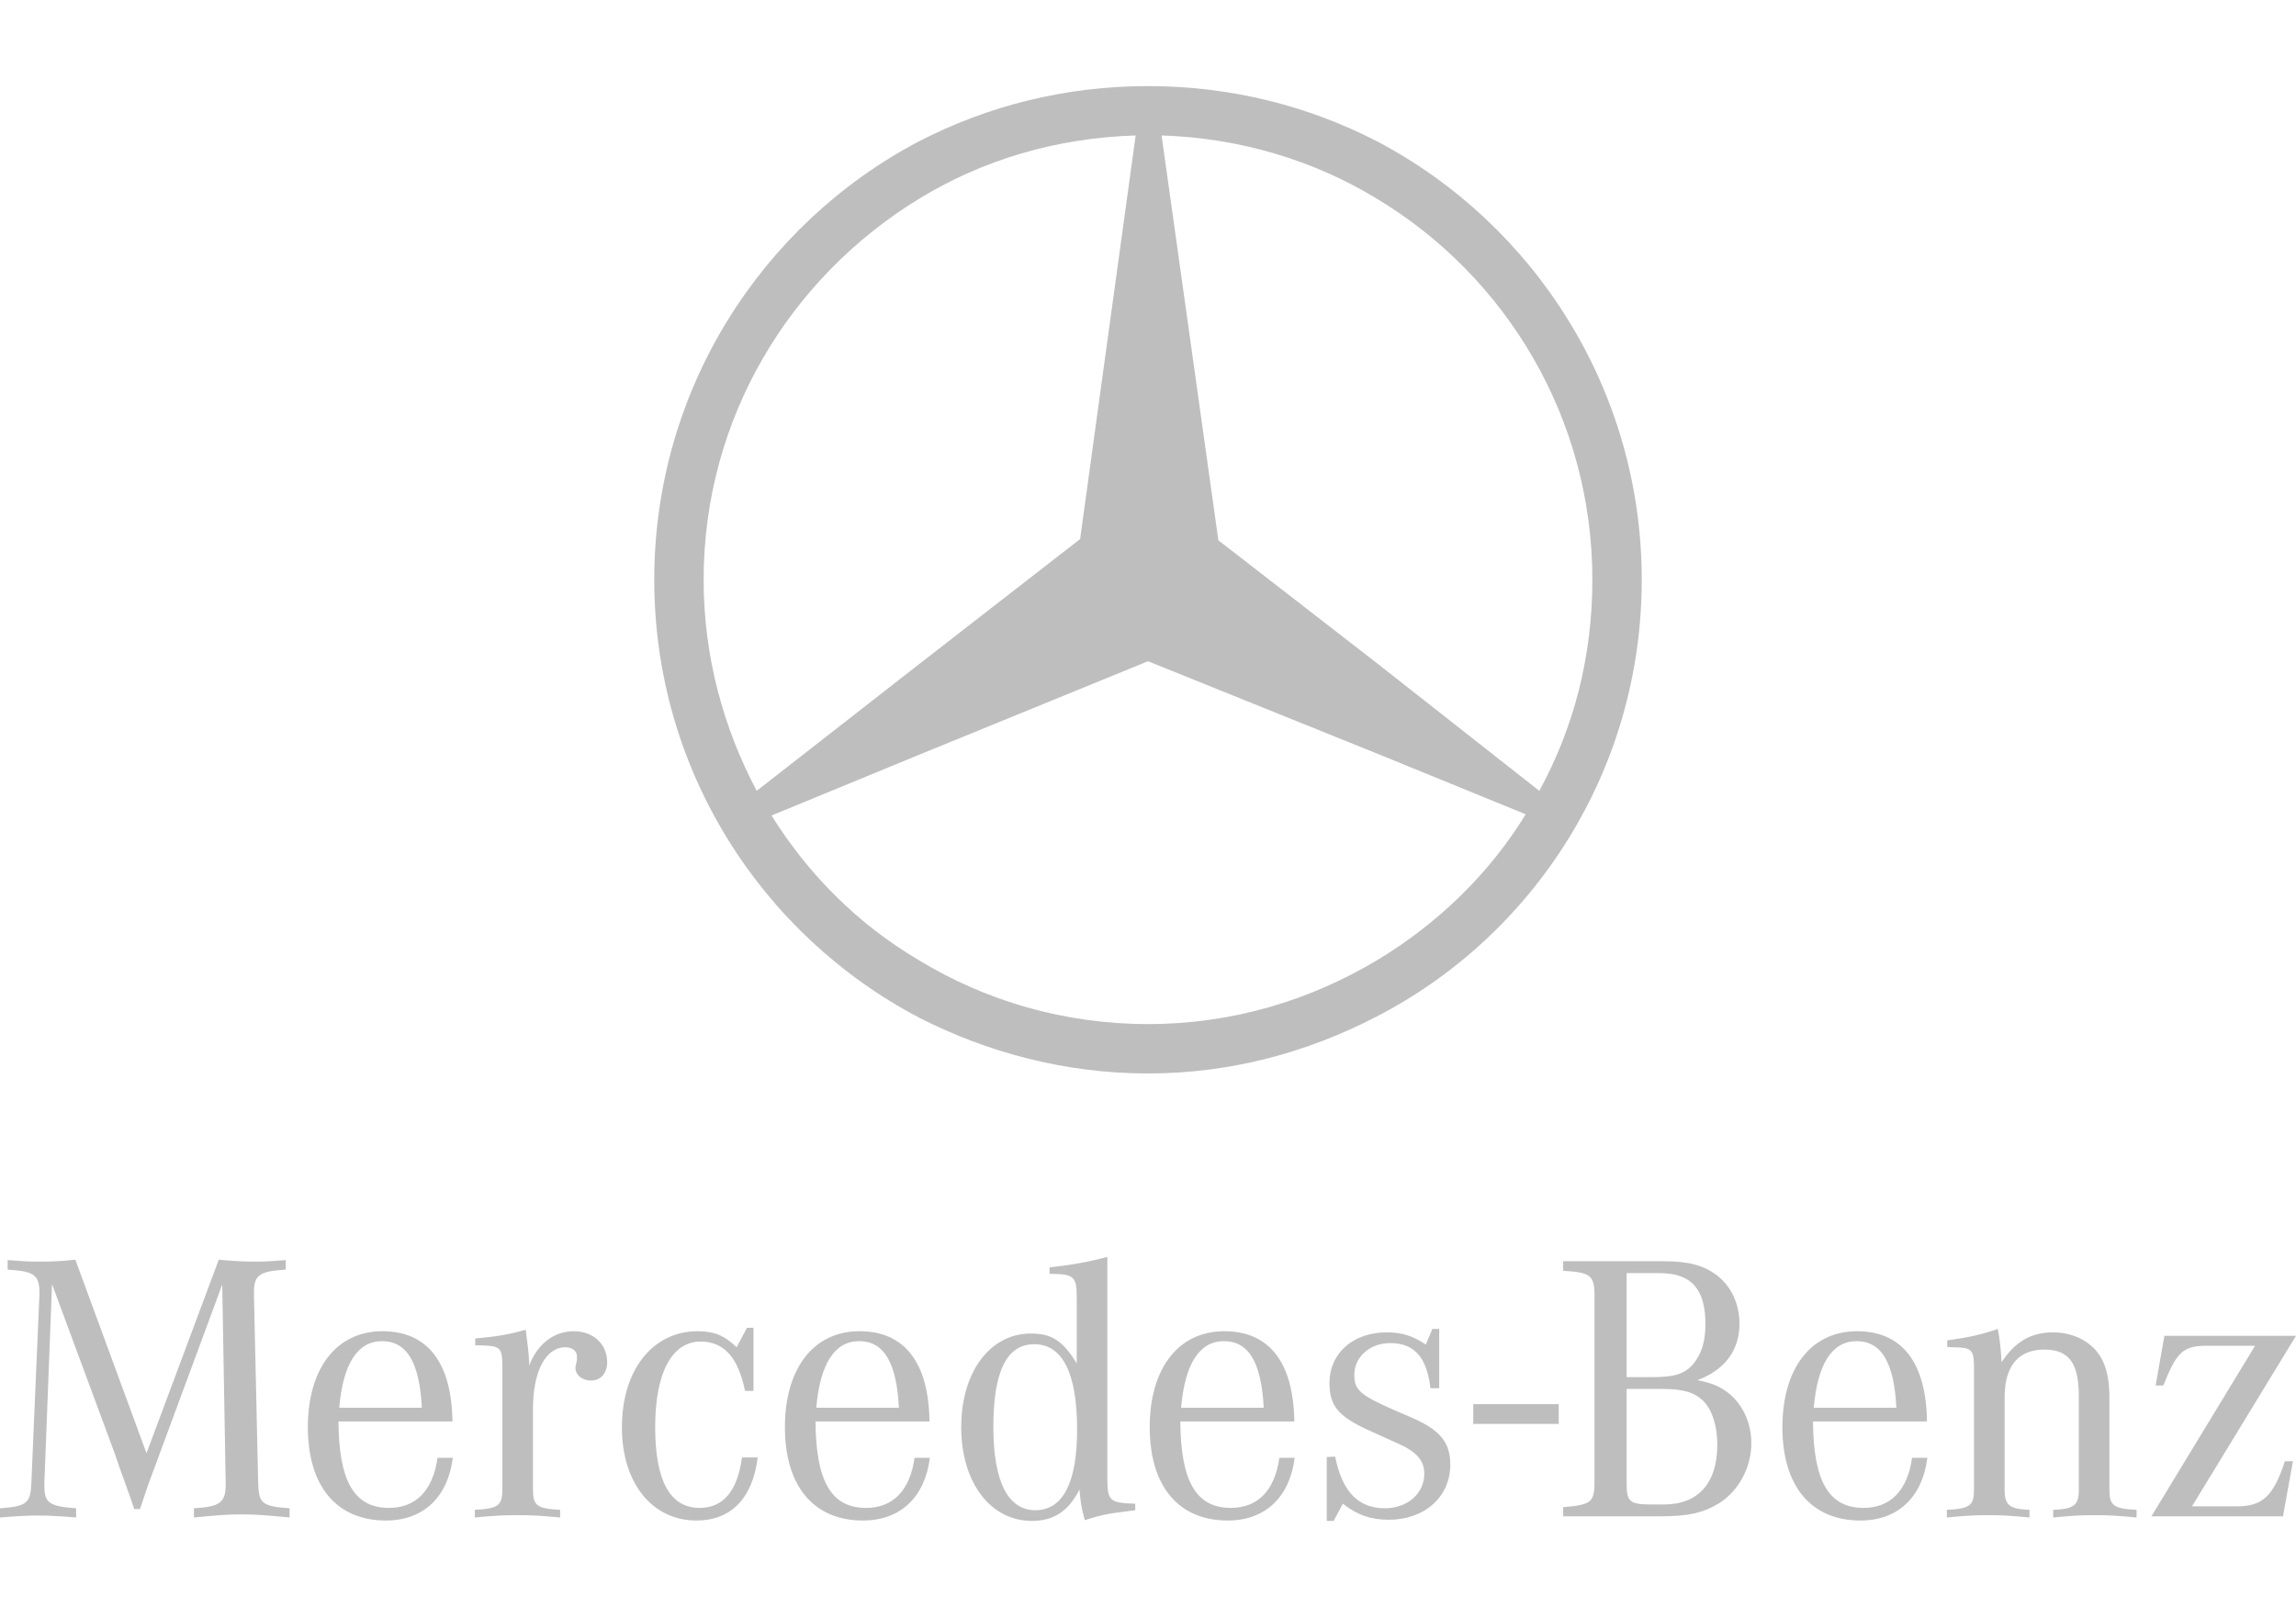
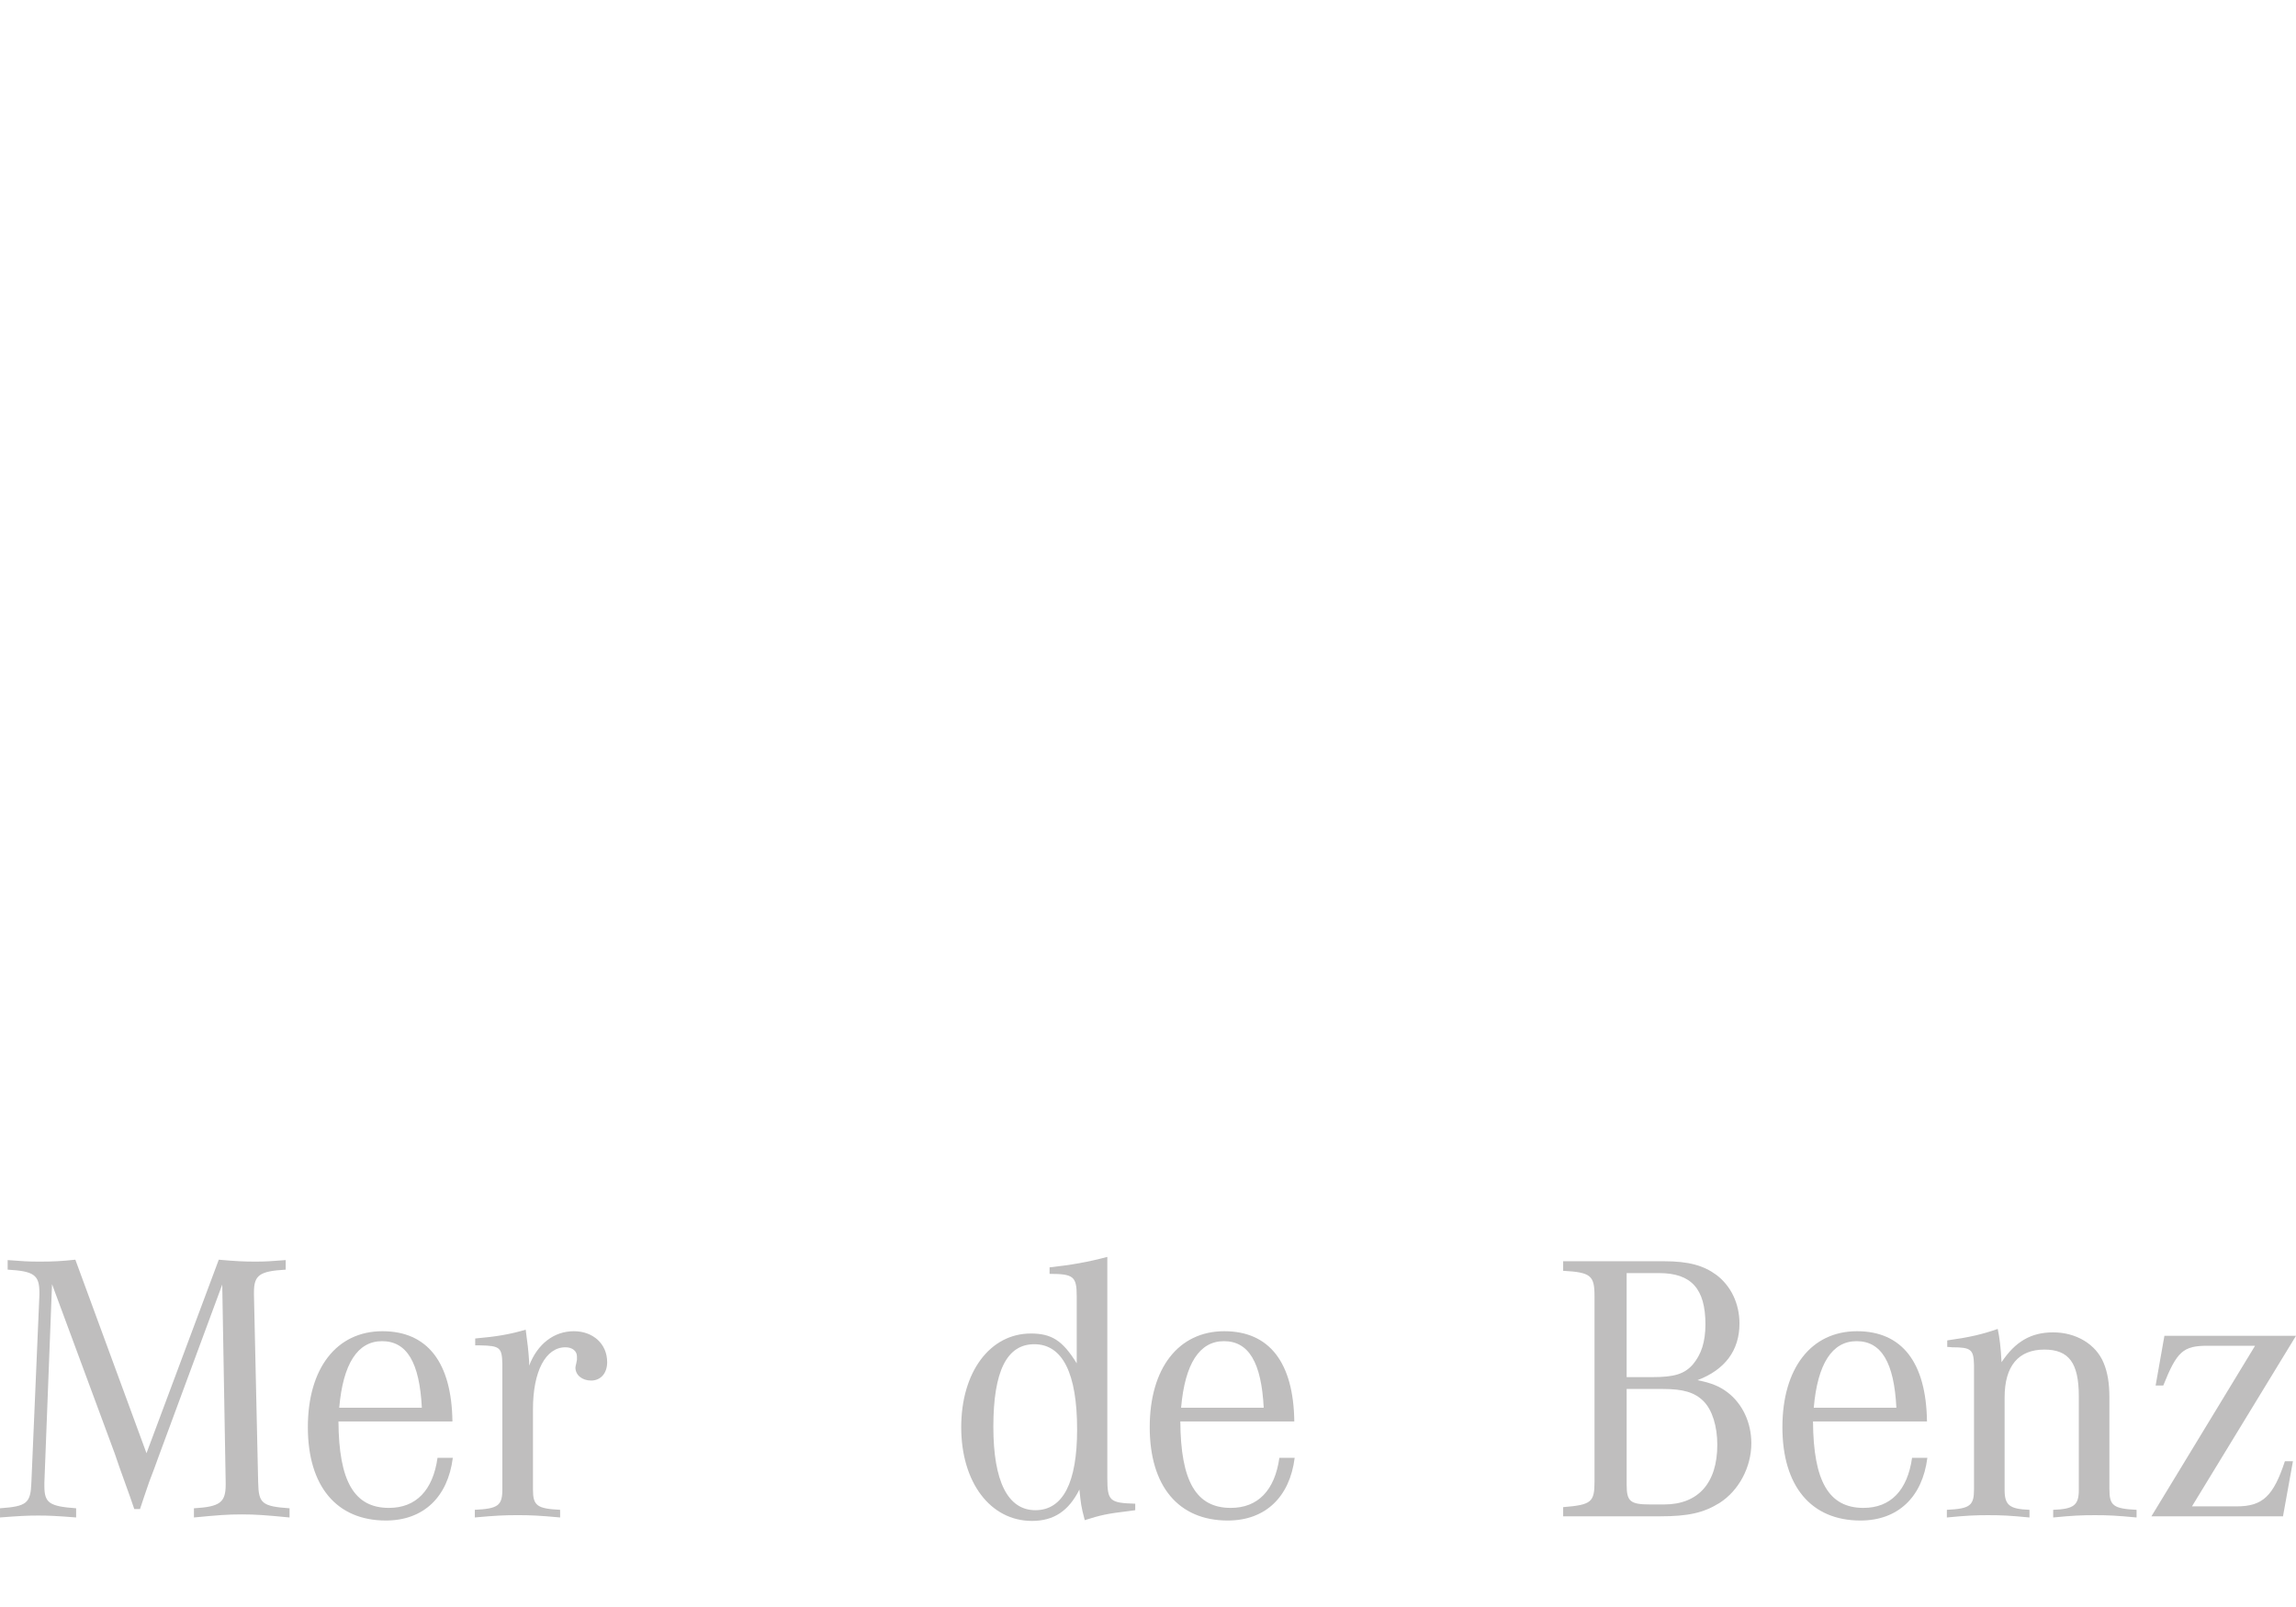
<svg xmlns="http://www.w3.org/2000/svg" id="Layer_1" version="1.1" viewBox="0 0 400 280">
  <defs>
    <style>
      .st0 {
        fill: #bfbebe;
      }
    </style>
  </defs>
-   <path class="st0" d="M286.019,101.019c0-33.117-18.709-61.933-46.02-76.342-12.043-6.236-25.591-9.677-39.999-9.677s-27.956,3.441-39.999,9.677c-27.311,14.408-46.02,43.224-46.02,76.342,0,33.117,18.709,61.934,46.235,76.342,11.828,6.021,25.376,9.677,39.784,9.677s27.741-3.656,39.784-9.892c27.526-14.193,46.235-43.009,46.235-76.127ZM239.784,34.569c22.58,13.548,37.633,38.278,37.633,66.449,0,13.333-3.226,25.806-9.247,36.773l-28.171-22.15-27.741-21.505-9.892-70.535c13.548.43,26.451,4.301,37.418,10.967ZM122.583,101.019c0-28.171,15.053-52.686,37.633-66.449,10.967-6.667,23.655-10.537,37.633-10.967l-9.677,70.32-27.956,21.72-28.386,22.15c-5.806-10.967-9.247-23.44-9.247-36.773ZM160.001,167.253c-10.537-6.236-19.139-14.838-25.591-25.16l25.591-10.537,39.999-16.344,39.999,16.128,25.806,10.537c-6.451,10.537-15.483,19.139-25.806,25.375-11.828,7.097-25.376,11.182-39.999,11.182s-28.386-4.086-39.999-11.182Z" />
-   <rect class="st0" x="256.667" y="244.652" width="14.889" height="3.445" />
  <path class="st0" d="M44.977,258.335l-.733-32.717v-.467c0-2.999 1-3.665,5.531-3.931v-1.666c-2.532.2-3.598.267-5.263.267-1.999,0-3.398-.067-6.397-.334l-12.593,33.717-12.394-33.717c-2.532.267-3.864.334-6.33.334-1.866,0-2.865-.067-5.464-.267v1.666c4.598.267,5.531.932,5.531,3.999v.399l-1.4,32.717c-.133,3.598-.799,4.131-5.464,4.464v1.6c3.465-.267,4.798-.333,6.663-.333,1.866,0,3.199.067,6.597.333v-1.6c-4.664-.333-5.53-.933-5.53-3.865v-.599l1.333-34.583,10.928,29.518.8,2.333.933,2.599.933,2.599.732,2.132h1l.733-2.199.866-2.532.933-2.465.8-2.199,10.994-29.718.6,34.516v.333c0,3.132-.999,3.864-5.53,4.131v1.6c4.198-.4,5.797-.534,8.329-.534,2.532,0,4.131.133,8.329.534v-1.6c-4.798-.333-5.397-.866-5.464-4.464Z" />
  <path class="st0" d="M67.761,262.733c-6.064,0-8.729-4.664-8.796-15.059h19.857c-.133-10.261-4.331-15.726-12.194-15.726-7.996,0-12.994,6.464-12.994,16.725,0,10.261,4.997,16.259,13.594,16.259,6.53,0,10.794-4.066,11.661-10.929h-2.665c-.8,5.664-3.732,8.729-8.462,8.729ZM66.562,233.681c4.331,0,6.53,3.732,6.93,11.594h-14.393c.666-7.662,3.199-11.594,7.463-11.594Z" />
  <path class="st0" d="M99.98,231.948c-3.465,0-6.33,2.199-7.796,5.997v-.733c-.133-1.999-.267-3.065-.599-5.53-2.732.8-4.998,1.2-8.796,1.533v1.199h.867c3.465.066,3.798.4,3.864,3.265v21.789c0,2.865-.733,3.398-4.797,3.598v1.334c3.665-.334,5.064-.401,7.463-.401,2.332,0,3.732.067,7.396.401v-1.334c-4.064-.2-4.731-.733-4.731-3.598v-13.927c0-6.596,2.199-10.794,5.664-10.794,1.199,0,2.0.666,2,1.599v.6l-.133.666c-.066.267-.133.533-.133.666,0,1.332,1.198,2.266,2.731,2.266,1.666,0,2.799-1.266,2.799-3.199,0-3.198-2.466-5.397-5.798-5.397Z" />
-   <path class="st0" d="M121.871,262.733c-5.13,0-7.729-4.73-7.729-14.059,0-9.529,2.933-14.926,7.929-14.926,4.066,0,6.53,2.799,7.73,8.596h1.466v-10.994h-1.133l-1.798,3.397c-2.133-2.065-3.932-2.798-6.797-2.798-7.863,0-13.193,6.797-13.193,16.725,0,9.728,5.264,16.259,12.994,16.259,5.997,0,9.795-3.865,10.661-10.995h-2.731c-.8,5.863-3.265,8.795-7.397,8.795Z" />
-   <path class="st0" d="M150.872,262.733c-6.063,0-8.73-4.664-8.796-15.059h19.857c-.134-10.261-4.331-15.726-12.194-15.726-7.997,0-12.994,6.464-12.994,16.725,0,10.261,4.997,16.259,13.594,16.259,6.53,0,10.794-4.066,11.66-10.929h-2.665c-.8,5.664-3.731,8.729-8.462,8.729ZM149.673,233.681c4.331,0,6.53,3.732,6.93,11.594h-14.393c.666-7.662,3.199-11.594,7.463-11.594Z" />
  <path class="st0" d="M192.914,257.469v-38.469c-3.332.888-6.331,1.421-10.062,1.821v1.133c4.198,0,4.731.467,4.731,3.931v11.661c-2.466-3.998-4.398-5.198-7.996-5.198-7.13,0-12.127,6.73-12.127,16.326,0,9.595,5.064,16.326,12.327,16.326,3.798,0,6.397-1.733,8.262-5.465.267,2.532.267,2.798.933,5.331,2.732-.867,3.865-1.134,7.796-1.599l.999-.134v-1.133c-4.464-.134-4.864-.467-4.864-4.531ZM180.387,263.133c-4.798,0-7.329-4.997-7.329-14.526,0-9.661,2.331-14.393,7.129-14.393,4.93,0,7.463,5.064,7.463,14.86,0,9.261-2.465,14.058-7.263,14.058Z" />
  <path class="st0" d="M214.428,262.733c-6.064,0-8.73-4.664-8.796-15.059h19.857c-.133-10.261-4.332-15.726-12.194-15.726-7.997,0-12.994,6.464-12.994,16.725,0,10.261,4.997,16.259,13.593,16.259,6.53,0,10.795-4.066,11.66-10.929h-2.665c-.799,5.664-3.731,8.729-8.461,8.729ZM213.228,233.681c4.332,0,6.53,3.732,6.93,11.594h-14.392c.666-7.662,3.198-11.594,7.462-11.594Z" />
-   <path class="st0" d="M245.803,246.941l-2.798-1.2c-6.064-2.665-7.062-3.531-7.062-6.196,0-3.132,2.731-5.531,6.263-5.531,4.198,0,6.396,2.532,6.996,7.862h1.533v-10.328h-1.199l-1.133,2.732c-2.266-1.532-4.198-2.132-6.797-2.132-5.863,0-9.995,3.598-9.995,8.862,0,3.864,1.533,5.73,6.397,7.996l3.064,1.399,2.534,1.133c3.265,1.466,4.531,2.998,4.531,5.264,0,3.398-2.932,5.997-6.864,5.997-4.664,0-7.463-2.931-8.663-8.995l-1.466.066v11.129h1.198l1.6-2.999c2.532,1.999,4.931,2.799,7.995,2.799,6.265,0,10.729-3.998,10.729-9.596,0-3.932-1.8-6.064-6.864-8.262Z" />
  <path class="st0" d="M300.979,242.61c-1.4-1.066-2.865-1.666-5.263-2.132,4.798-1.798,7.329-5.197,7.329-9.861,0-3.466-1.466-6.53-3.997-8.463-2.266-1.666-4.865-2.399-9.196-2.399h-17.525v1.667c4.797.266,5.464.8,5.464,4.397v32.318c0,3.598-.534,4.064-5.464,4.464v1.599h16.858c4.931,0,7.596-.599,10.394-2.333,3.333-2.132,5.532-6.196,5.532-10.394,0-3.598-1.532-6.863-4.132-8.863ZM283.388,221.821h5.664c5.597,0,8.062,2.732,8.062,8.929,0,3.064-.732,5.264-2.198,6.997-1.466,1.666-3.265,2.199-6.996,2.199h-4.531v-18.124ZM289.918,262.134h-2.398c-3.531,0-4.131-.534-4.131-3.466v-16.658h6.331c3.531,0,5.53.599,7.063,2.132,1.532,1.533,2.399,4.398,2.399,7.596,0,6.664-3.332,10.396-9.263,10.396Z" />
  <path class="st0" d="M324.651,262.733c-6.064,0-8.73-4.664-8.797-15.059h19.856c-.133-10.261-4.331-15.726-12.193-15.726-7.997,0-12.994,6.464-12.994,16.725,0,10.261,4.997,16.259,13.593,16.259,6.53,0,10.794-4.066,11.661-10.929h-2.665c-.8,5.664-3.732,8.729-8.462,8.729ZM323.45,233.681c4.331,0,6.53,3.732,6.93,11.594h-14.393c.667-7.662,3.199-11.594,7.463-11.594Z" />
  <path class="st0" d="M367.491,259.469v-15.993c0-2.532-.333-4.398-1-5.997-1.333-3.265-4.797-5.33-8.795-5.33-3.865,0-6.597,1.599-8.995,5.198-.134-2.532-.333-4.265-.667-5.797-2.664.933-4.93,1.465-8.795,1.999v1.133c.334,0,.667.066.867.066,3.332,0,3.732.4,3.798,3.133v21.589c0,2.865-.666,3.398-4.73,3.598v1.333c3.464-.333,4.864-.4,7.197-.4,2.398,0,3.731.067,7.196.4v-1.333c-3.465-.133-4.331-.8-4.331-3.465v-16.126c0-5.464,2.399-8.329,6.93-8.329,4.264,0,5.996,2.331,5.996,8.129v16.326c0,2.665-.866,3.332-4.464,3.465v1.333c3.465-.333,4.797-.4,7.263-.4,2.399,0,3.732.067,7.263.4v-1.333c-4.064-.2-4.731-.733-4.731-3.598Z" />
  <path class="st0" d="M389.672,262.467h-7.796l18.124-29.719h-22.923l-1.532,8.662h1.333c2.399-5.997,3.464-6.93,7.796-6.93h8.196l-18.059,29.719h22.922l1.734-9.595h-1.401c-1.999,6.063-3.863,7.863-8.395,7.863Z" />
</svg>